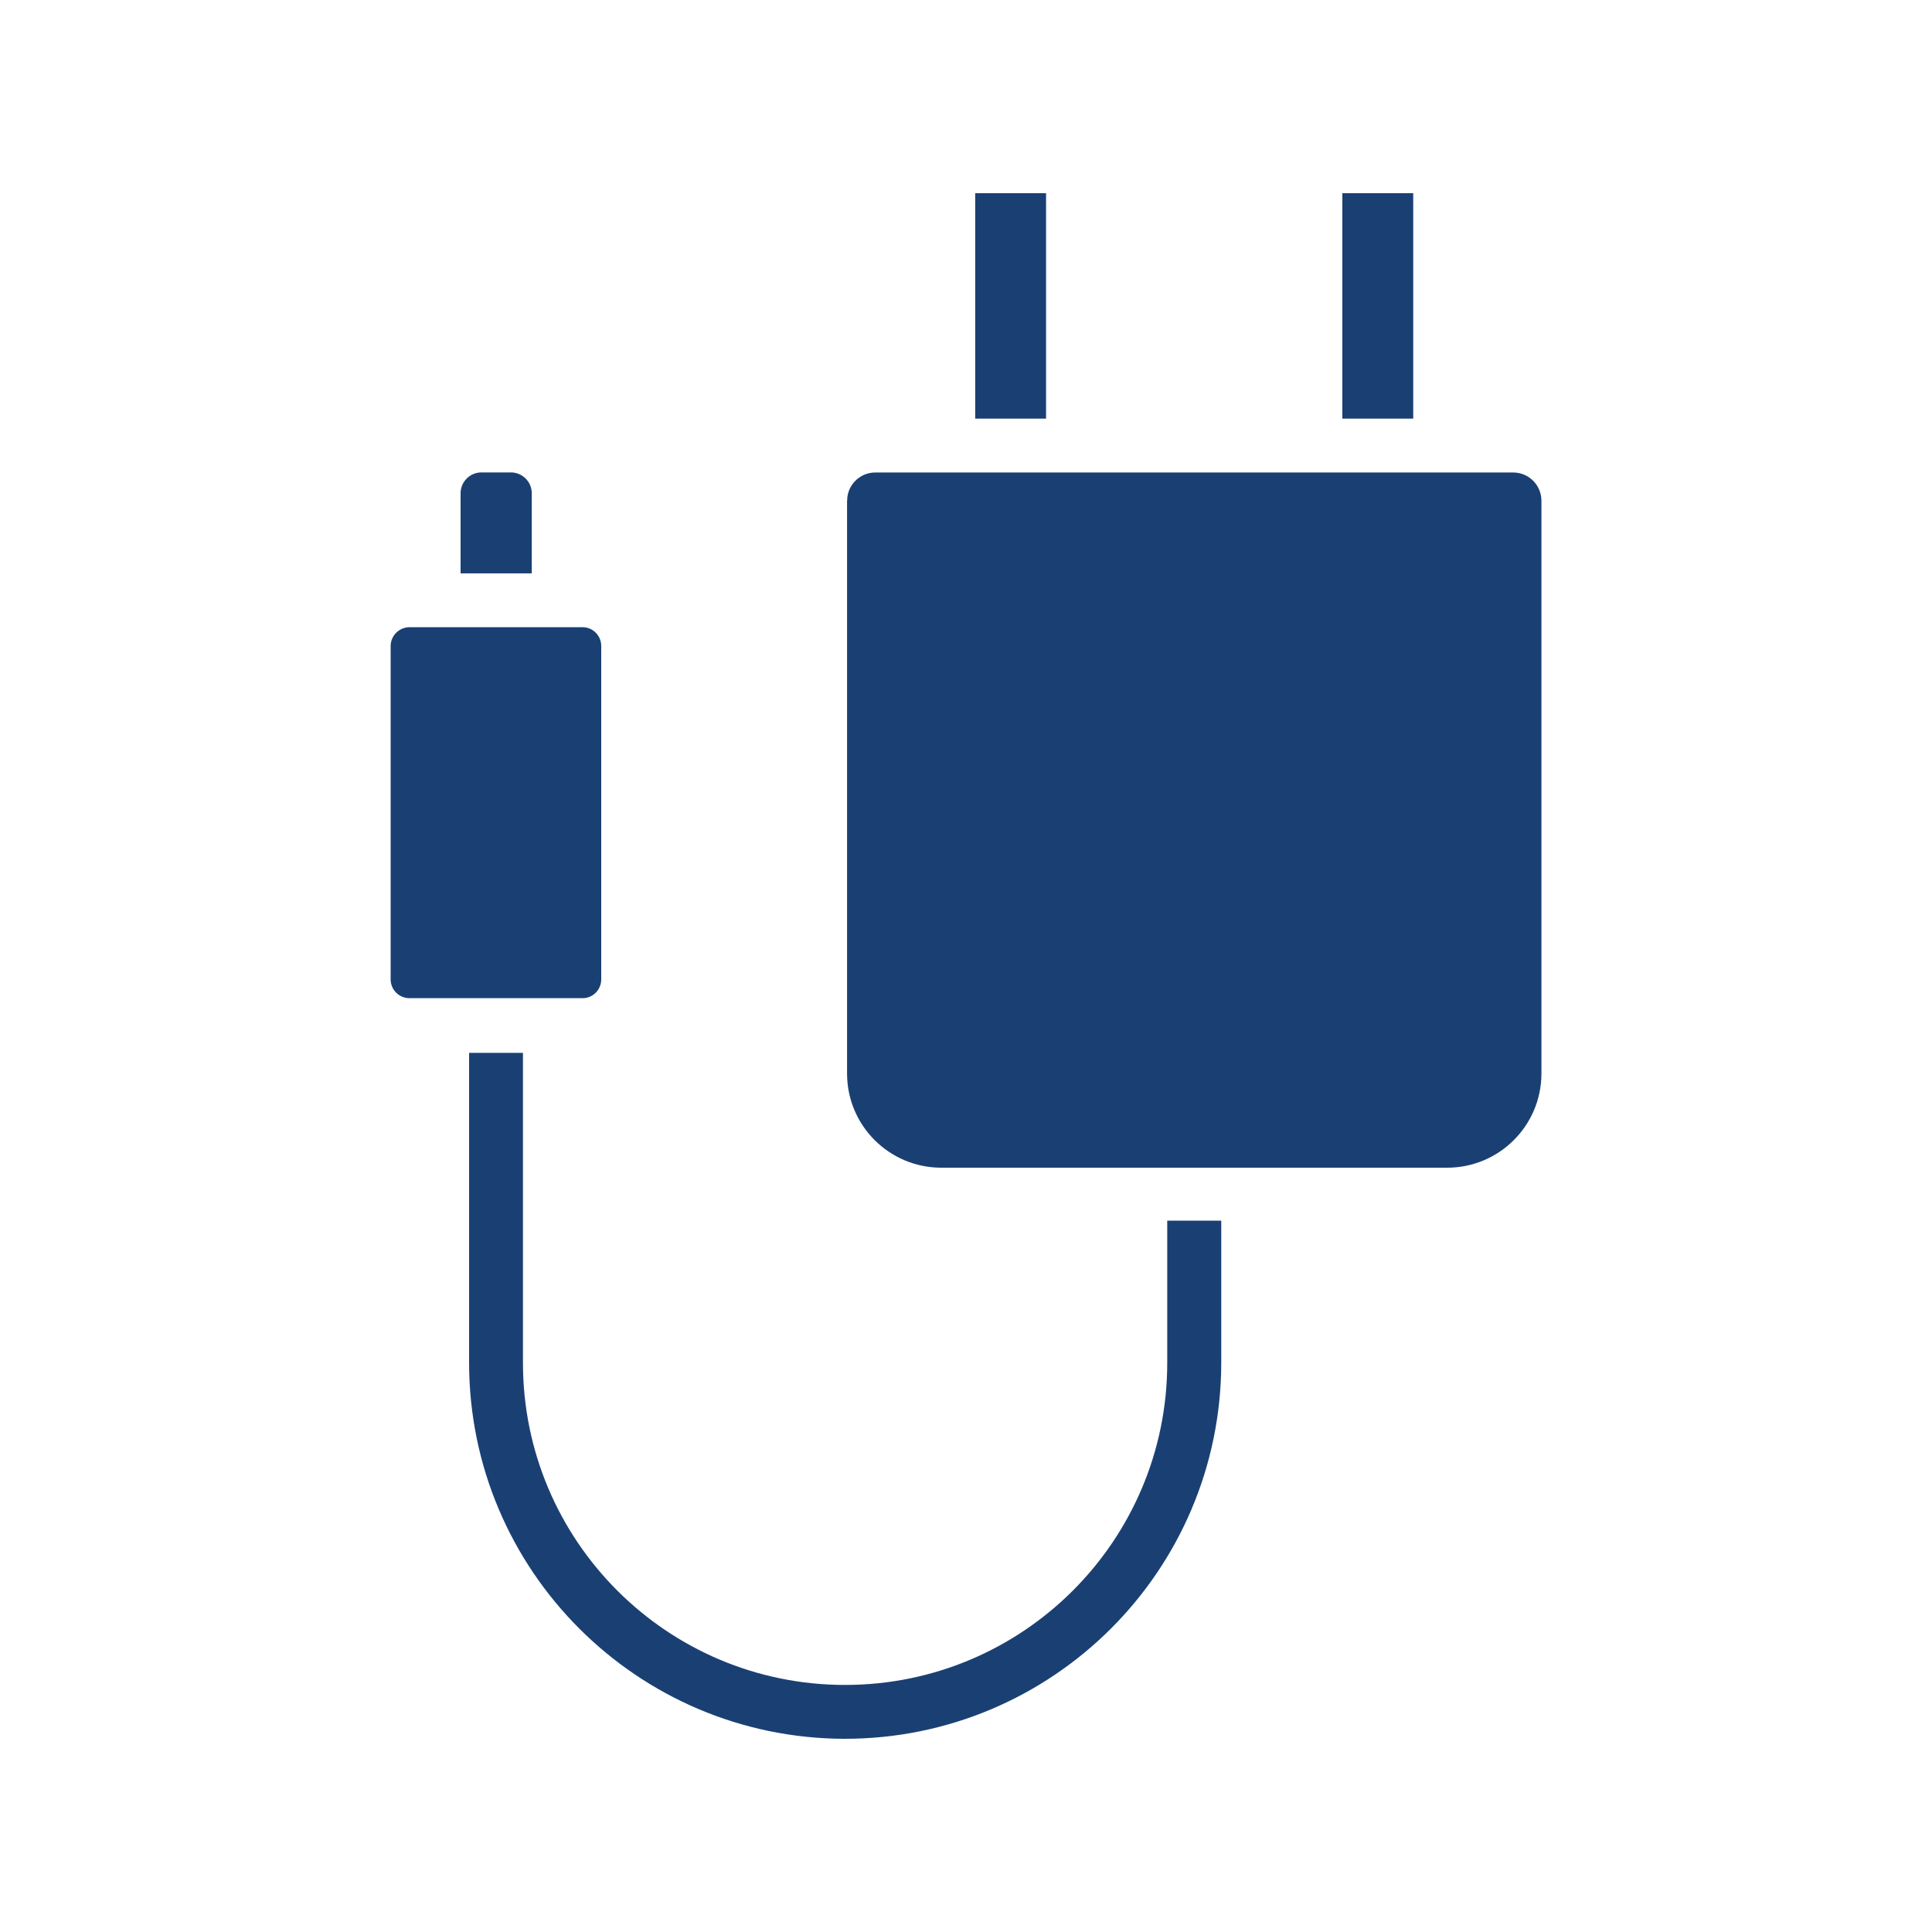
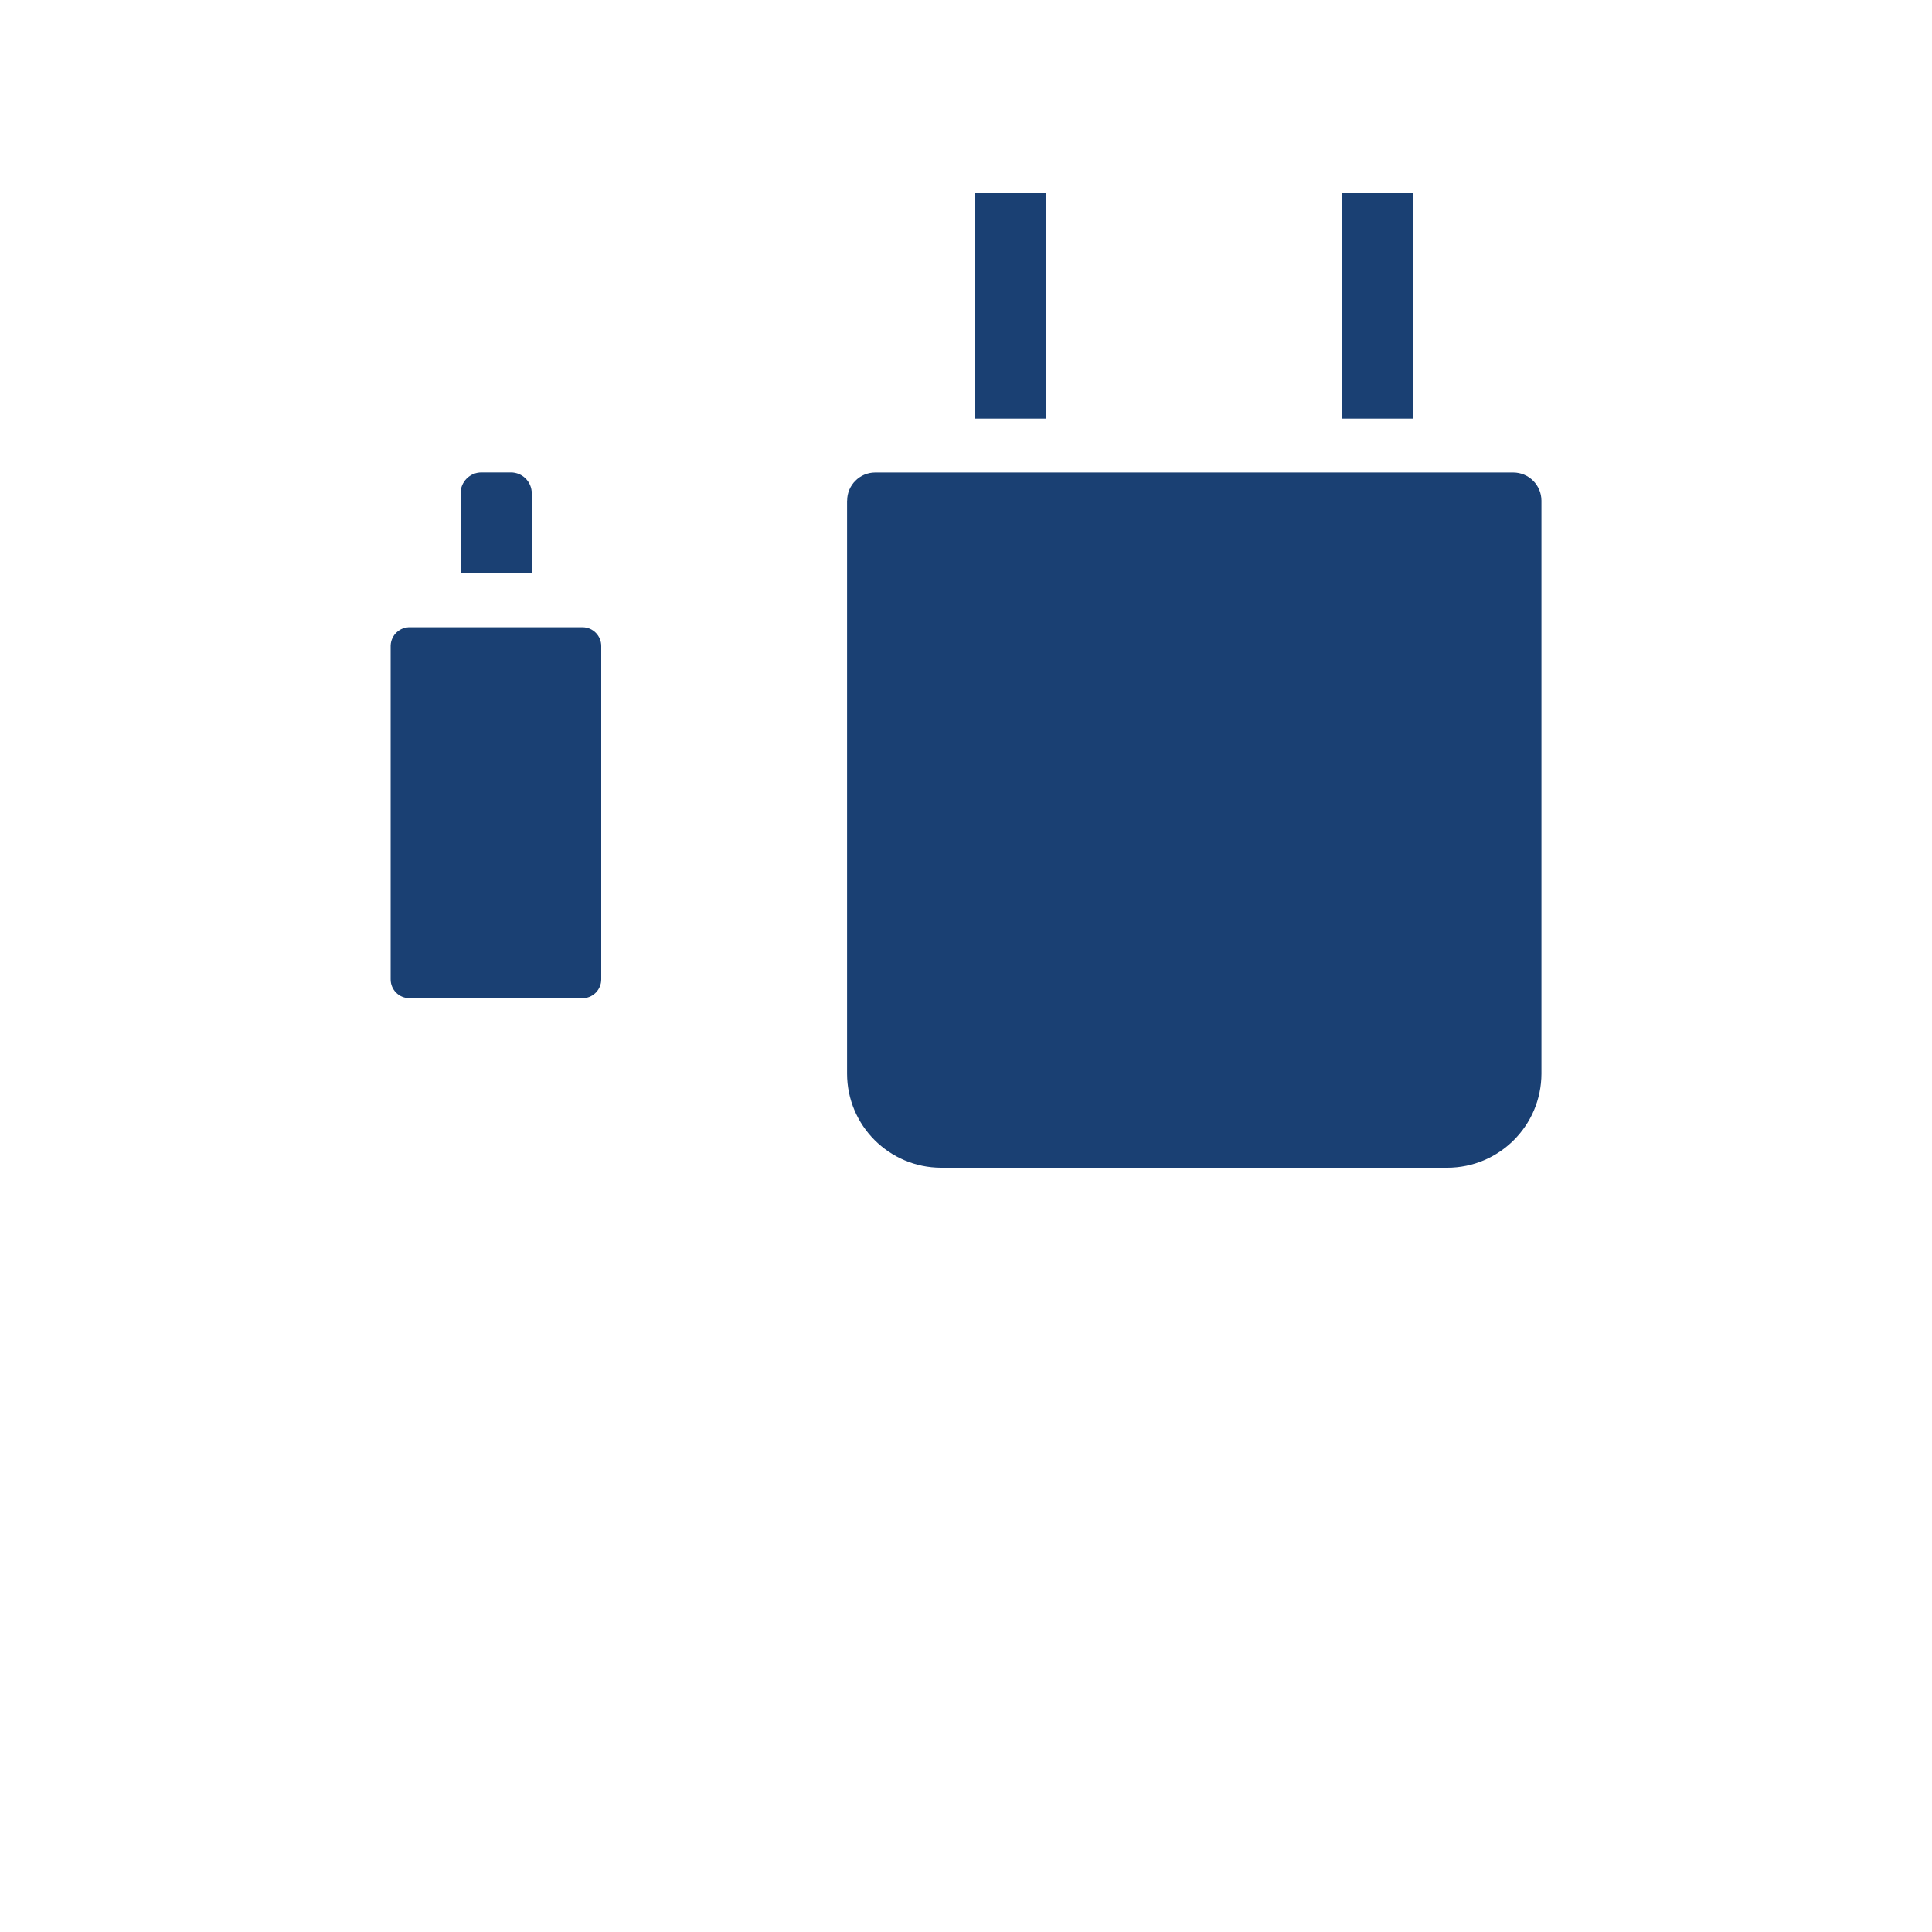
<svg xmlns="http://www.w3.org/2000/svg" id="Blue" viewBox="0 0 250 250">
  <defs>
    <style>
      .cls-1 {
        fill: #1a4073;
        stroke-width: 0px;
      }
    </style>
  </defs>
  <path class="cls-1" d="m109.61,64.78v74.16c.01,6.71,5.45,12.14,12.16,12.16h65.51c6.71-.01,12.16-5.44,12.18-12.16v-74.16c-.01-2.01-1.63-3.63-3.64-3.64h-82.58c-2,.01-3.62,1.64-3.62,3.64Z" />
  <rect class="cls-1" x="173.7" y="25" width="9.17" height="29.17" />
  <rect class="cls-1" x="126.19" y="25" width="9.17" height="29.17" />
  <path class="cls-1" d="m50.55,83.61v43.12c0,1.34,1.08,2.43,2.42,2.43.04,0,.08,0,.11,0h22.47c1.27-.09,2.25-1.15,2.25-2.43v-43.12c.01-1.34-1.06-2.44-2.4-2.45,0,0-.02,0-.02,0h-22.29c-1.35-.05-2.49,1.01-2.54,2.36,0,.03,0,.06,0,.09Z" />
  <path class="cls-1" d="m66.1,61.13h-3.8c-1.49,0-2.7,1.21-2.7,2.7h0v10.36h9.21v-10.36c0-1.49-1.21-2.7-2.7-2.7,0,0-.02,0-.02,0Z" />
-   <path class="cls-1" d="m109.27,225c26.9.02,48.73-21.75,48.76-48.65v-18.4h-6.99v18.4c0,23.02-18.67,41.68-41.69,41.68-23.02,0-41.68-18.66-41.68-41.68v-40.11h-6.97v40.11c.02,26.82,21.74,48.58,48.56,48.65Z" />
</svg>